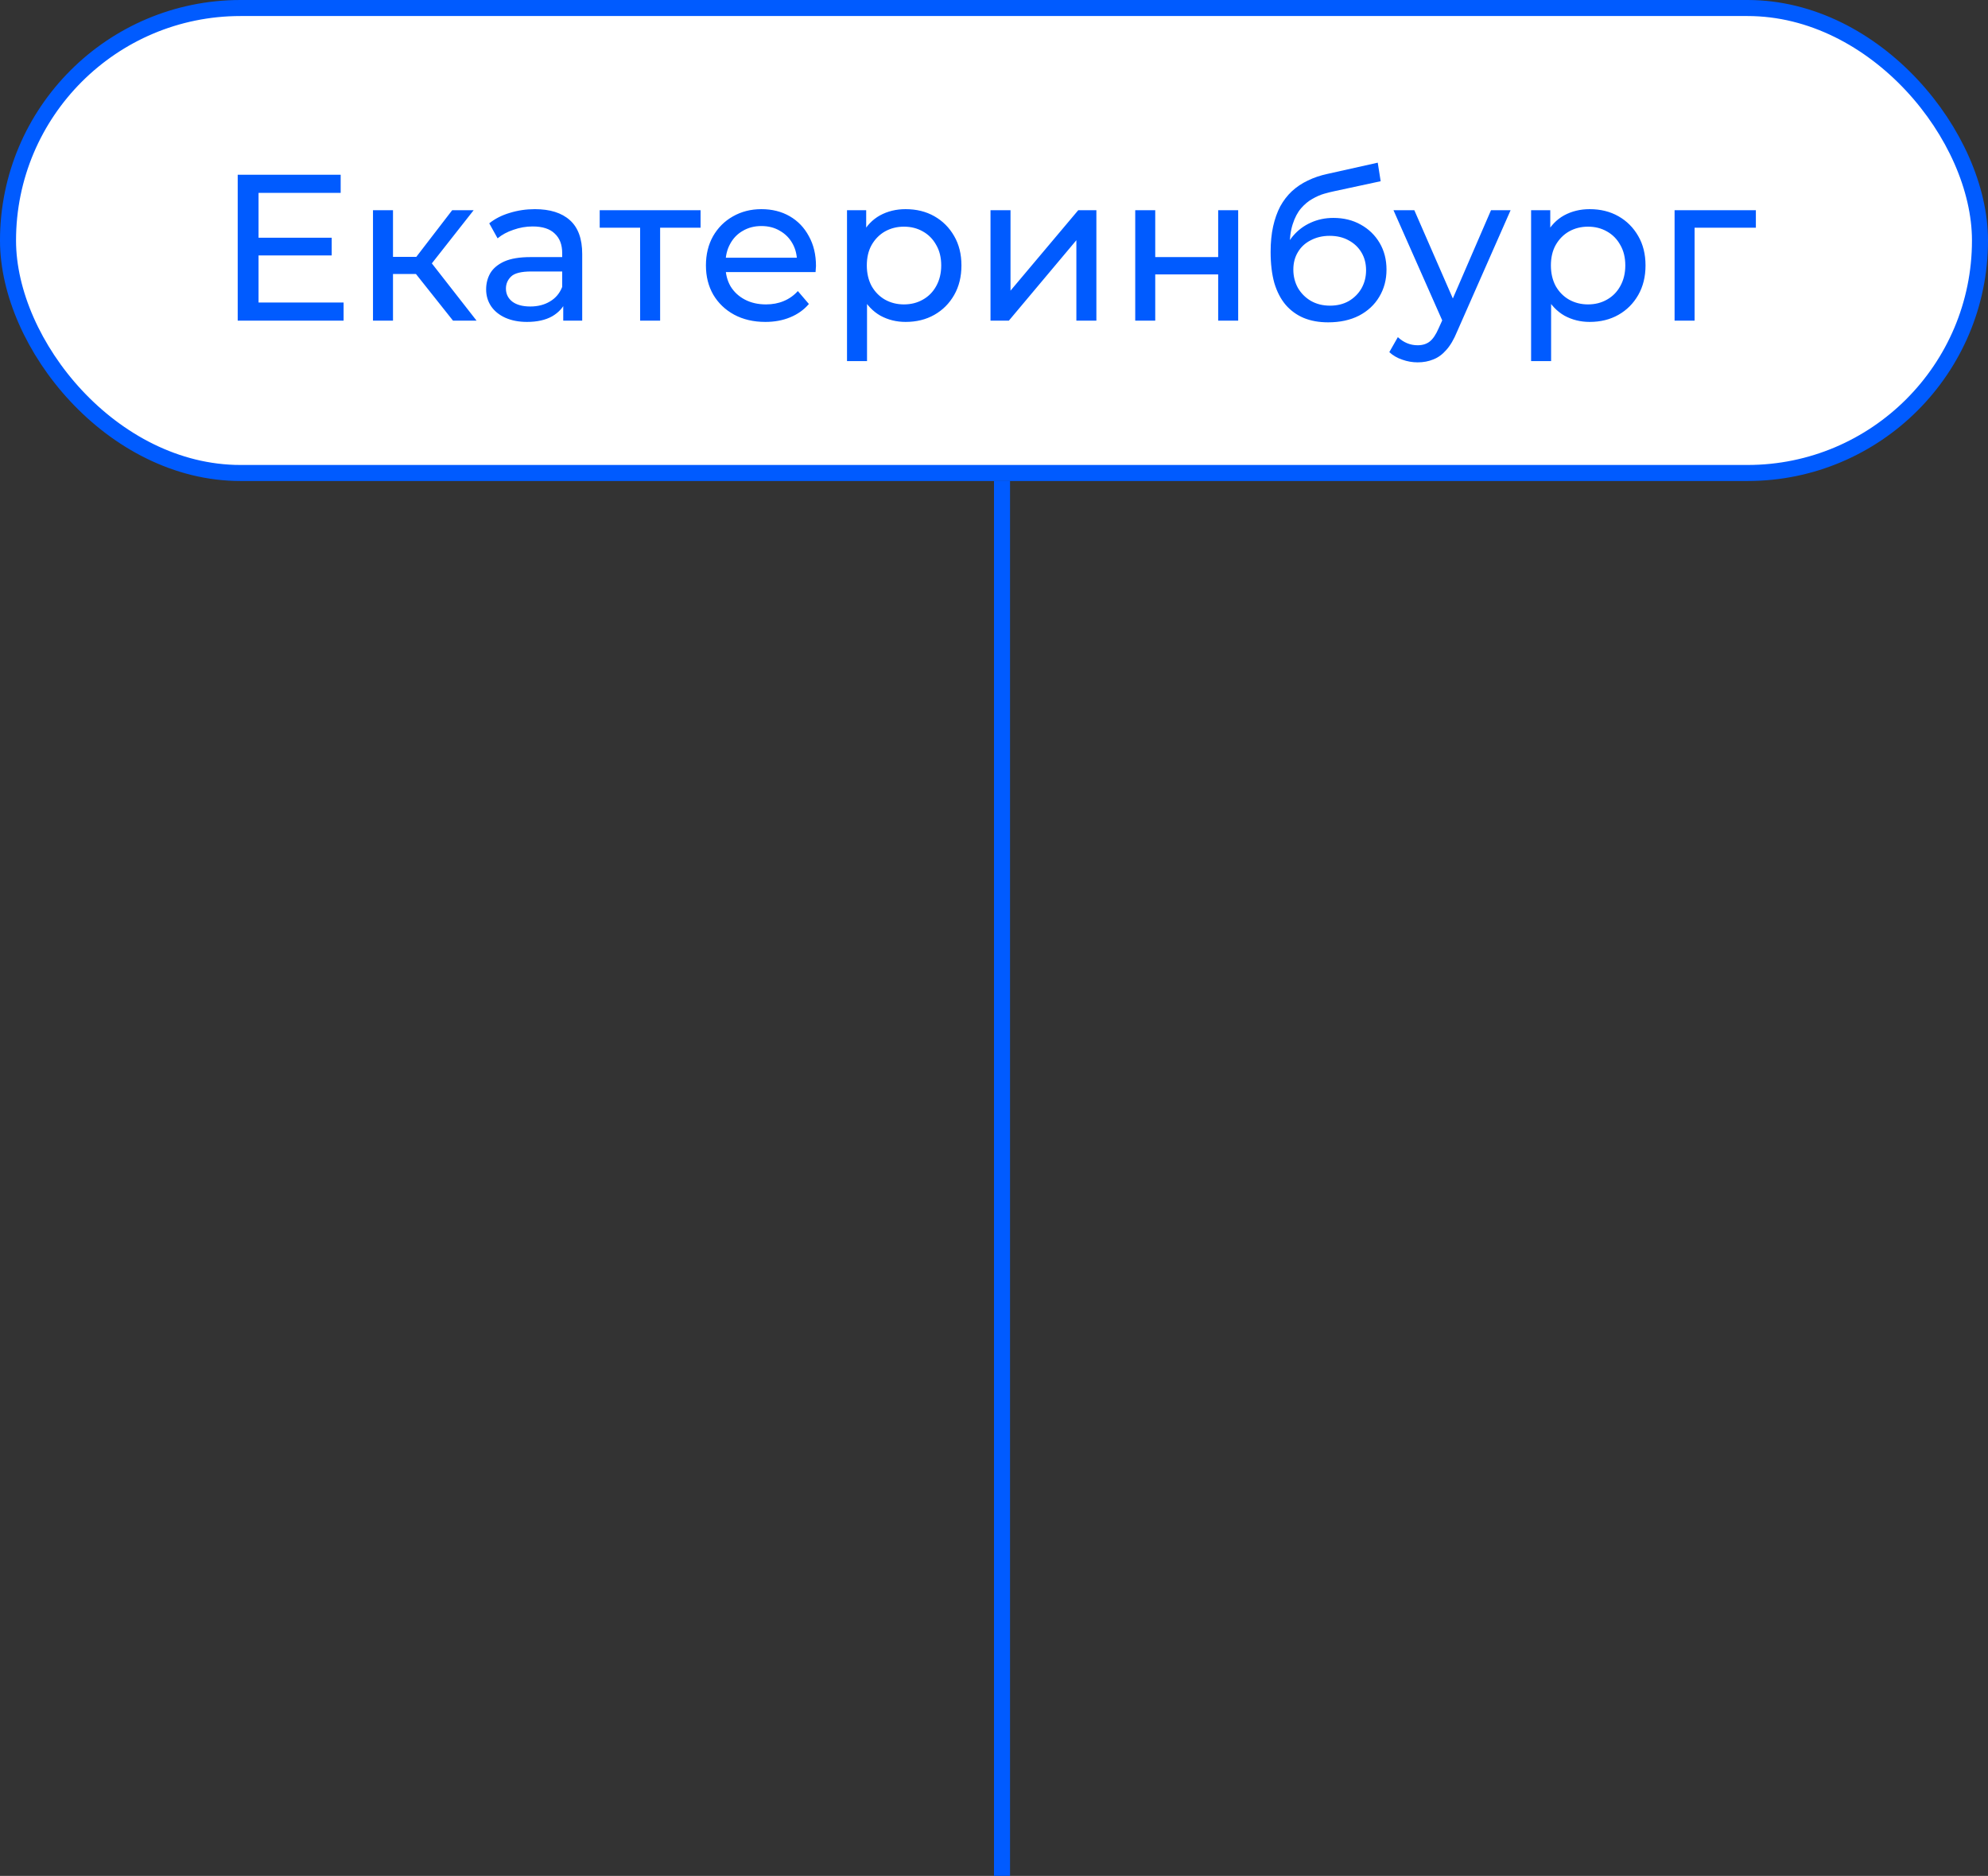
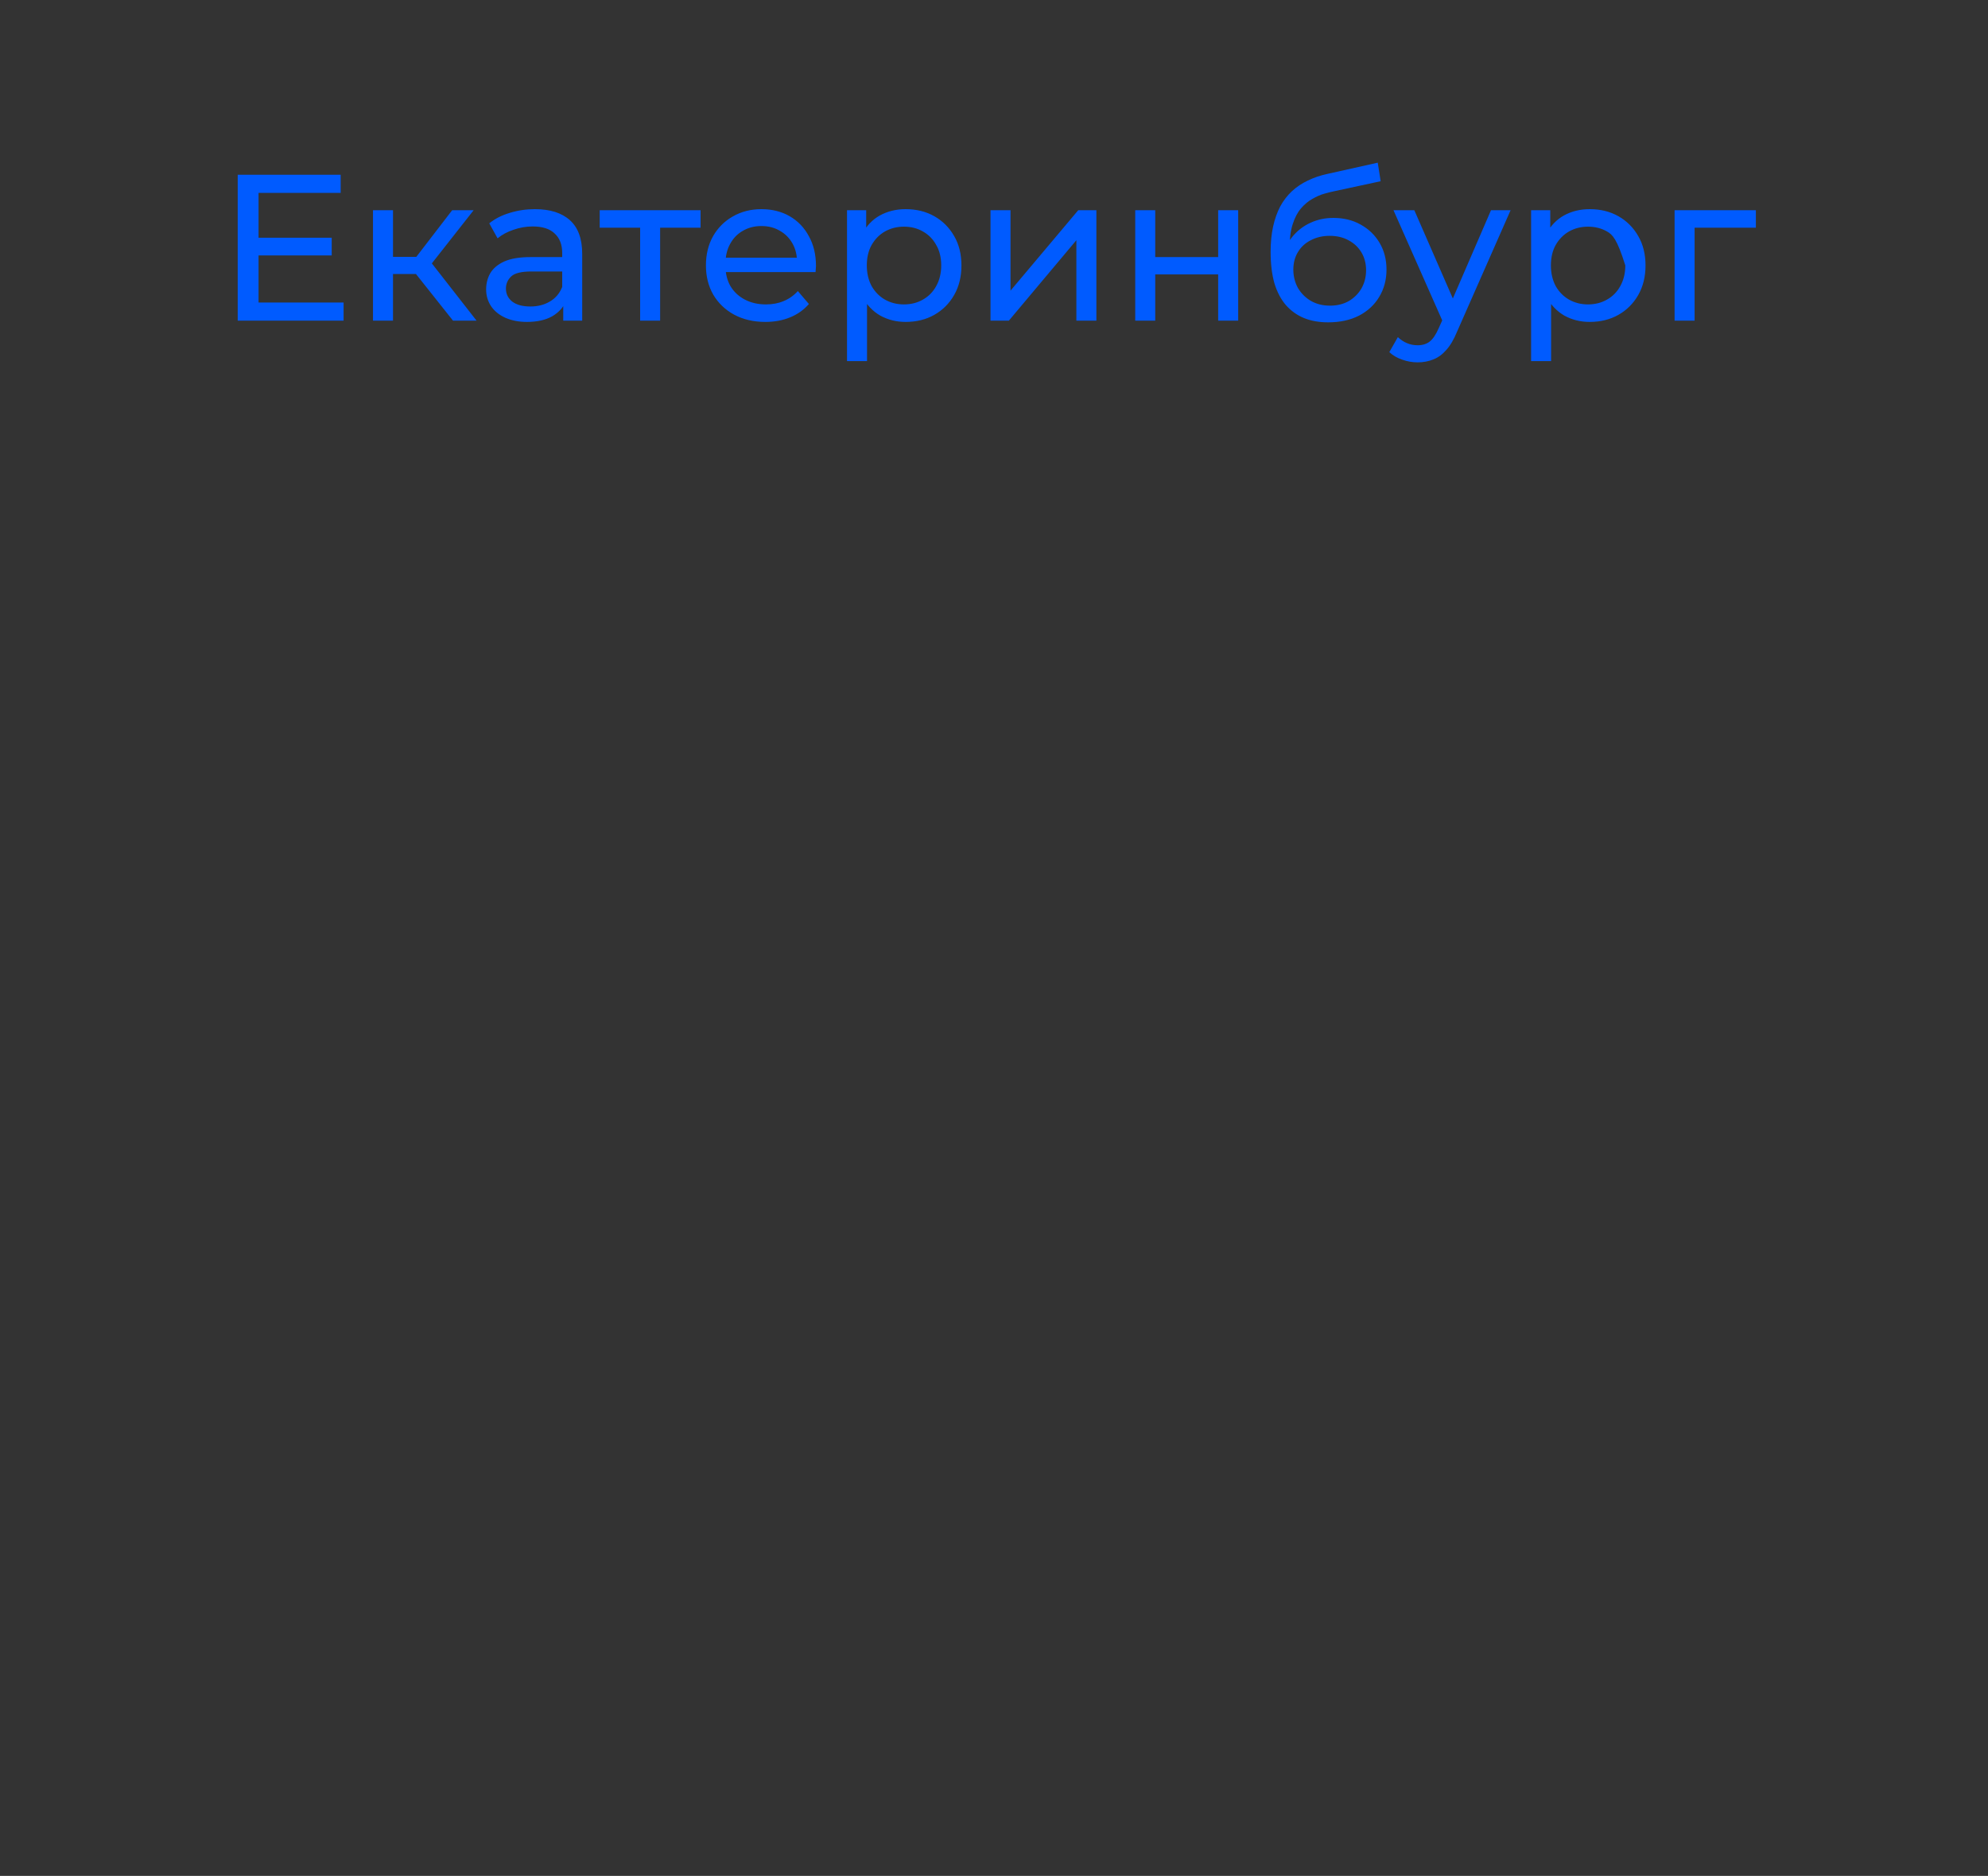
<svg xmlns="http://www.w3.org/2000/svg" width="124" height="117" viewBox="0 0 124 117" fill="none">
  <rect x="0" y="0" width="124" height="117" fill="#333333" stroke="none" />
-   <rect x="0.5" y="0.5" width="123" height="29" rx="14.5" fill="white" stroke="#005BFF" />
-   <path d="M16.01 14.826H20.69V15.931H16.01V14.826ZM16.127 18.869H21.431V20H14.827V10.9H21.249V12.031H16.127V18.869ZM28.257 20L25.592 16.646L26.619 16.022L29.726 20H28.257ZM23.265 20V13.11H24.513V20H23.265ZM24.136 17.088V16.022H26.411V17.088H24.136ZM26.723 16.698L25.566 16.542L28.205 13.11H29.544L26.723 16.698ZM35.132 20V18.544L35.067 18.271V15.788C35.067 15.259 34.911 14.852 34.599 14.566C34.296 14.271 33.837 14.124 33.221 14.124C32.814 14.124 32.415 14.193 32.025 14.332C31.635 14.462 31.306 14.64 31.037 14.865L30.517 13.929C30.873 13.643 31.297 13.426 31.791 13.279C32.294 13.123 32.818 13.045 33.364 13.045C34.309 13.045 35.037 13.275 35.548 13.734C36.06 14.193 36.315 14.895 36.315 15.84V20H35.132ZM32.87 20.078C32.359 20.078 31.908 19.991 31.518 19.818C31.137 19.645 30.842 19.406 30.634 19.103C30.426 18.791 30.322 18.44 30.322 18.05C30.322 17.677 30.409 17.339 30.582 17.036C30.764 16.733 31.055 16.49 31.453 16.308C31.861 16.126 32.407 16.035 33.091 16.035H35.275V16.932H33.143C32.519 16.932 32.099 17.036 31.882 17.244C31.666 17.452 31.557 17.703 31.557 17.998C31.557 18.336 31.692 18.609 31.96 18.817C32.229 19.016 32.602 19.116 33.078 19.116C33.546 19.116 33.954 19.012 34.3 18.804C34.656 18.596 34.911 18.293 35.067 17.894L35.314 18.752C35.15 19.159 34.859 19.484 34.443 19.727C34.027 19.961 33.503 20.078 32.87 20.078ZM39.928 20V13.877L40.239 14.202H37.406V13.11H43.697V14.202H40.877L41.175 13.877V20H39.928ZM47.737 20.078C47 20.078 46.35 19.926 45.787 19.623C45.232 19.32 44.799 18.904 44.487 18.375C44.184 17.846 44.032 17.24 44.032 16.555C44.032 15.87 44.179 15.264 44.474 14.735C44.777 14.206 45.189 13.795 45.709 13.5C46.238 13.197 46.831 13.045 47.49 13.045C48.157 13.045 48.747 13.192 49.258 13.487C49.769 13.782 50.168 14.198 50.454 14.735C50.749 15.264 50.896 15.883 50.896 16.594C50.896 16.646 50.892 16.707 50.883 16.776C50.883 16.845 50.879 16.91 50.87 16.971H45.007V16.074H50.22L49.713 16.386C49.722 15.944 49.631 15.55 49.44 15.203C49.249 14.856 48.985 14.588 48.647 14.397C48.318 14.198 47.932 14.098 47.49 14.098C47.057 14.098 46.671 14.198 46.333 14.397C45.995 14.588 45.731 14.861 45.54 15.216C45.349 15.563 45.254 15.961 45.254 16.412V16.62C45.254 17.079 45.358 17.491 45.566 17.855C45.783 18.21 46.082 18.488 46.463 18.687C46.844 18.886 47.282 18.986 47.776 18.986C48.183 18.986 48.552 18.917 48.881 18.778C49.219 18.639 49.514 18.431 49.765 18.154L50.454 18.96C50.142 19.324 49.752 19.601 49.284 19.792C48.825 19.983 48.309 20.078 47.737 20.078ZM56.485 20.078C55.913 20.078 55.389 19.948 54.912 19.688C54.444 19.419 54.067 19.025 53.781 18.505C53.504 17.985 53.365 17.335 53.365 16.555C53.365 15.775 53.499 15.125 53.768 14.605C54.045 14.085 54.418 13.695 54.886 13.435C55.363 13.175 55.896 13.045 56.485 13.045C57.161 13.045 57.759 13.192 58.279 13.487C58.799 13.782 59.211 14.193 59.514 14.722C59.817 15.242 59.969 15.853 59.969 16.555C59.969 17.257 59.817 17.872 59.514 18.401C59.211 18.93 58.799 19.341 58.279 19.636C57.759 19.931 57.161 20.078 56.485 20.078ZM52.832 22.522V13.11H54.028V14.969L53.95 16.568L54.08 18.167V22.522H52.832ZM56.381 18.986C56.823 18.986 57.217 18.886 57.564 18.687C57.919 18.488 58.197 18.206 58.396 17.842C58.604 17.469 58.708 17.04 58.708 16.555C58.708 16.061 58.604 15.636 58.396 15.281C58.197 14.917 57.919 14.635 57.564 14.436C57.217 14.237 56.823 14.137 56.381 14.137C55.948 14.137 55.553 14.237 55.198 14.436C54.851 14.635 54.574 14.917 54.366 15.281C54.167 15.636 54.067 16.061 54.067 16.555C54.067 17.04 54.167 17.469 54.366 17.842C54.574 18.206 54.851 18.488 55.198 18.687C55.553 18.886 55.948 18.986 56.381 18.986ZM61.782 20V13.11H63.03V18.128L67.255 13.11H68.386V20H67.138V14.982L62.926 20H61.782ZM70.809 20V13.11H72.057V16.035H75.983V13.11H77.231V20H75.983V17.114H72.057V20H70.809ZM82.842 20.104C82.27 20.104 81.763 20.013 81.321 19.831C80.888 19.649 80.515 19.38 80.203 19.025C79.891 18.661 79.653 18.206 79.488 17.66C79.332 17.105 79.254 16.455 79.254 15.71C79.254 15.121 79.306 14.592 79.41 14.124C79.514 13.656 79.662 13.24 79.852 12.876C80.052 12.512 80.294 12.196 80.58 11.927C80.875 11.658 81.204 11.437 81.568 11.264C81.941 11.082 82.348 10.943 82.79 10.848L85.936 10.146L86.118 11.303L83.219 11.927C83.046 11.962 82.838 12.014 82.595 12.083C82.353 12.152 82.106 12.261 81.854 12.408C81.603 12.547 81.369 12.742 81.152 12.993C80.936 13.244 80.762 13.574 80.632 13.981C80.502 14.38 80.437 14.874 80.437 15.463C80.437 15.628 80.442 15.753 80.45 15.84C80.459 15.927 80.468 16.013 80.476 16.1C80.494 16.187 80.507 16.317 80.515 16.49L79.995 15.957C80.134 15.48 80.355 15.064 80.658 14.709C80.962 14.354 81.326 14.081 81.75 13.89C82.184 13.691 82.656 13.591 83.167 13.591C83.809 13.591 84.376 13.73 84.87 14.007C85.373 14.284 85.767 14.666 86.053 15.151C86.339 15.636 86.482 16.191 86.482 16.815C86.482 17.448 86.331 18.015 86.027 18.518C85.733 19.012 85.312 19.402 84.766 19.688C84.22 19.965 83.579 20.104 82.842 20.104ZM82.959 19.064C83.401 19.064 83.791 18.969 84.129 18.778C84.467 18.579 84.732 18.314 84.922 17.985C85.113 17.647 85.208 17.27 85.208 16.854C85.208 16.438 85.113 16.07 84.922 15.749C84.732 15.428 84.467 15.177 84.129 14.995C83.791 14.804 83.393 14.709 82.933 14.709C82.5 14.709 82.11 14.8 81.763 14.982C81.417 15.155 81.148 15.402 80.957 15.723C80.767 16.035 80.671 16.399 80.671 16.815C80.671 17.231 80.767 17.612 80.957 17.959C81.157 18.297 81.425 18.566 81.763 18.765C82.11 18.964 82.509 19.064 82.959 19.064ZM88.425 22.6C88.096 22.6 87.775 22.544 87.463 22.431C87.151 22.327 86.883 22.171 86.657 21.963L87.19 21.027C87.364 21.192 87.554 21.317 87.762 21.404C87.97 21.491 88.191 21.534 88.425 21.534C88.729 21.534 88.98 21.456 89.179 21.3C89.379 21.144 89.565 20.867 89.738 20.468L90.167 19.519L90.297 19.363L93.001 13.11H94.223L90.882 20.689C90.683 21.174 90.458 21.556 90.206 21.833C89.964 22.11 89.695 22.305 89.4 22.418C89.106 22.539 88.781 22.6 88.425 22.6ZM90.063 20.221L86.917 13.11H88.217L90.895 19.246L90.063 20.221ZM99.154 20.078C98.582 20.078 98.058 19.948 97.581 19.688C97.113 19.419 96.736 19.025 96.45 18.505C96.173 17.985 96.034 17.335 96.034 16.555C96.034 15.775 96.168 15.125 96.437 14.605C96.714 14.085 97.087 13.695 97.555 13.435C98.032 13.175 98.565 13.045 99.154 13.045C99.83 13.045 100.428 13.192 100.948 13.487C101.468 13.782 101.88 14.193 102.183 14.722C102.486 15.242 102.638 15.853 102.638 16.555C102.638 17.257 102.486 17.872 102.183 18.401C101.88 18.93 101.468 19.341 100.948 19.636C100.428 19.931 99.83 20.078 99.154 20.078ZM95.501 22.522V13.11H96.697V14.969L96.619 16.568L96.749 18.167V22.522H95.501ZM99.05 18.986C99.492 18.986 99.886 18.886 100.233 18.687C100.588 18.488 100.866 18.206 101.065 17.842C101.273 17.469 101.377 17.04 101.377 16.555C101.377 16.061 101.273 15.636 101.065 15.281C100.866 14.917 100.588 14.635 100.233 14.436C99.886 14.237 99.492 14.137 99.05 14.137C98.617 14.137 98.222 14.237 97.867 14.436C97.52 14.635 97.243 14.917 97.035 15.281C96.836 15.636 96.736 16.061 96.736 16.555C96.736 17.04 96.836 17.469 97.035 17.842C97.243 18.206 97.52 18.488 97.867 18.687C98.222 18.886 98.617 18.986 99.05 18.986ZM104.451 20V13.11H109.521V14.202H105.4L105.699 13.916V20H104.451Z" fill="#005BFF" />
-   <line x1="62.5" y1="30" x2="62.5" y2="117" stroke="#005BFF" />
+   <path d="M16.01 14.826H20.69V15.931H16.01V14.826ZM16.127 18.869H21.431V20H14.827V10.9H21.249V12.031H16.127V18.869ZM28.257 20L25.592 16.646L26.619 16.022L29.726 20H28.257ZM23.265 20V13.11H24.513V20H23.265ZM24.136 17.088V16.022H26.411V17.088H24.136ZM26.723 16.698L25.566 16.542L28.205 13.11H29.544L26.723 16.698ZM35.132 20V18.544L35.067 18.271V15.788C35.067 15.259 34.911 14.852 34.599 14.566C34.296 14.271 33.837 14.124 33.221 14.124C32.814 14.124 32.415 14.193 32.025 14.332C31.635 14.462 31.306 14.64 31.037 14.865L30.517 13.929C30.873 13.643 31.297 13.426 31.791 13.279C32.294 13.123 32.818 13.045 33.364 13.045C34.309 13.045 35.037 13.275 35.548 13.734C36.06 14.193 36.315 14.895 36.315 15.84V20H35.132ZM32.87 20.078C32.359 20.078 31.908 19.991 31.518 19.818C31.137 19.645 30.842 19.406 30.634 19.103C30.426 18.791 30.322 18.44 30.322 18.05C30.322 17.677 30.409 17.339 30.582 17.036C30.764 16.733 31.055 16.49 31.453 16.308C31.861 16.126 32.407 16.035 33.091 16.035H35.275V16.932H33.143C32.519 16.932 32.099 17.036 31.882 17.244C31.666 17.452 31.557 17.703 31.557 17.998C31.557 18.336 31.692 18.609 31.96 18.817C32.229 19.016 32.602 19.116 33.078 19.116C33.546 19.116 33.954 19.012 34.3 18.804C34.656 18.596 34.911 18.293 35.067 17.894L35.314 18.752C35.15 19.159 34.859 19.484 34.443 19.727C34.027 19.961 33.503 20.078 32.87 20.078ZM39.928 20V13.877L40.239 14.202H37.406V13.11H43.697V14.202H40.877L41.175 13.877V20H39.928ZM47.737 20.078C47 20.078 46.35 19.926 45.787 19.623C45.232 19.32 44.799 18.904 44.487 18.375C44.184 17.846 44.032 17.24 44.032 16.555C44.032 15.87 44.179 15.264 44.474 14.735C44.777 14.206 45.189 13.795 45.709 13.5C46.238 13.197 46.831 13.045 47.49 13.045C48.157 13.045 48.747 13.192 49.258 13.487C49.769 13.782 50.168 14.198 50.454 14.735C50.749 15.264 50.896 15.883 50.896 16.594C50.896 16.646 50.892 16.707 50.883 16.776C50.883 16.845 50.879 16.91 50.87 16.971H45.007V16.074H50.22L49.713 16.386C49.722 15.944 49.631 15.55 49.44 15.203C49.249 14.856 48.985 14.588 48.647 14.397C48.318 14.198 47.932 14.098 47.49 14.098C47.057 14.098 46.671 14.198 46.333 14.397C45.995 14.588 45.731 14.861 45.54 15.216C45.349 15.563 45.254 15.961 45.254 16.412V16.62C45.254 17.079 45.358 17.491 45.566 17.855C45.783 18.21 46.082 18.488 46.463 18.687C46.844 18.886 47.282 18.986 47.776 18.986C48.183 18.986 48.552 18.917 48.881 18.778C49.219 18.639 49.514 18.431 49.765 18.154L50.454 18.96C50.142 19.324 49.752 19.601 49.284 19.792C48.825 19.983 48.309 20.078 47.737 20.078ZM56.485 20.078C55.913 20.078 55.389 19.948 54.912 19.688C54.444 19.419 54.067 19.025 53.781 18.505C53.504 17.985 53.365 17.335 53.365 16.555C53.365 15.775 53.499 15.125 53.768 14.605C54.045 14.085 54.418 13.695 54.886 13.435C55.363 13.175 55.896 13.045 56.485 13.045C57.161 13.045 57.759 13.192 58.279 13.487C58.799 13.782 59.211 14.193 59.514 14.722C59.817 15.242 59.969 15.853 59.969 16.555C59.969 17.257 59.817 17.872 59.514 18.401C59.211 18.93 58.799 19.341 58.279 19.636C57.759 19.931 57.161 20.078 56.485 20.078ZM52.832 22.522V13.11H54.028V14.969L53.95 16.568L54.08 18.167V22.522H52.832ZM56.381 18.986C56.823 18.986 57.217 18.886 57.564 18.687C57.919 18.488 58.197 18.206 58.396 17.842C58.604 17.469 58.708 17.04 58.708 16.555C58.708 16.061 58.604 15.636 58.396 15.281C58.197 14.917 57.919 14.635 57.564 14.436C57.217 14.237 56.823 14.137 56.381 14.137C55.948 14.137 55.553 14.237 55.198 14.436C54.851 14.635 54.574 14.917 54.366 15.281C54.167 15.636 54.067 16.061 54.067 16.555C54.067 17.04 54.167 17.469 54.366 17.842C54.574 18.206 54.851 18.488 55.198 18.687C55.553 18.886 55.948 18.986 56.381 18.986ZM61.782 20V13.11H63.03V18.128L67.255 13.11H68.386V20H67.138V14.982L62.926 20H61.782ZM70.809 20V13.11H72.057V16.035H75.983V13.11H77.231V20H75.983V17.114H72.057V20H70.809ZM82.842 20.104C82.27 20.104 81.763 20.013 81.321 19.831C80.888 19.649 80.515 19.38 80.203 19.025C79.891 18.661 79.653 18.206 79.488 17.66C79.332 17.105 79.254 16.455 79.254 15.71C79.254 15.121 79.306 14.592 79.41 14.124C79.514 13.656 79.662 13.24 79.852 12.876C80.052 12.512 80.294 12.196 80.58 11.927C80.875 11.658 81.204 11.437 81.568 11.264C81.941 11.082 82.348 10.943 82.79 10.848L85.936 10.146L86.118 11.303L83.219 11.927C83.046 11.962 82.838 12.014 82.595 12.083C82.353 12.152 82.106 12.261 81.854 12.408C81.603 12.547 81.369 12.742 81.152 12.993C80.936 13.244 80.762 13.574 80.632 13.981C80.502 14.38 80.437 14.874 80.437 15.463C80.437 15.628 80.442 15.753 80.45 15.84C80.459 15.927 80.468 16.013 80.476 16.1C80.494 16.187 80.507 16.317 80.515 16.49L79.995 15.957C80.134 15.48 80.355 15.064 80.658 14.709C80.962 14.354 81.326 14.081 81.75 13.89C82.184 13.691 82.656 13.591 83.167 13.591C83.809 13.591 84.376 13.73 84.87 14.007C85.373 14.284 85.767 14.666 86.053 15.151C86.339 15.636 86.482 16.191 86.482 16.815C86.482 17.448 86.331 18.015 86.027 18.518C85.733 19.012 85.312 19.402 84.766 19.688C84.22 19.965 83.579 20.104 82.842 20.104ZM82.959 19.064C83.401 19.064 83.791 18.969 84.129 18.778C84.467 18.579 84.732 18.314 84.922 17.985C85.113 17.647 85.208 17.27 85.208 16.854C85.208 16.438 85.113 16.07 84.922 15.749C84.732 15.428 84.467 15.177 84.129 14.995C83.791 14.804 83.393 14.709 82.933 14.709C82.5 14.709 82.11 14.8 81.763 14.982C81.417 15.155 81.148 15.402 80.957 15.723C80.767 16.035 80.671 16.399 80.671 16.815C80.671 17.231 80.767 17.612 80.957 17.959C81.157 18.297 81.425 18.566 81.763 18.765C82.11 18.964 82.509 19.064 82.959 19.064ZM88.425 22.6C88.096 22.6 87.775 22.544 87.463 22.431C87.151 22.327 86.883 22.171 86.657 21.963L87.19 21.027C87.364 21.192 87.554 21.317 87.762 21.404C87.97 21.491 88.191 21.534 88.425 21.534C88.729 21.534 88.98 21.456 89.179 21.3C89.379 21.144 89.565 20.867 89.738 20.468L90.167 19.519L90.297 19.363L93.001 13.11H94.223L90.882 20.689C90.683 21.174 90.458 21.556 90.206 21.833C89.964 22.11 89.695 22.305 89.4 22.418C89.106 22.539 88.781 22.6 88.425 22.6ZM90.063 20.221L86.917 13.11H88.217L90.895 19.246L90.063 20.221ZM99.154 20.078C98.582 20.078 98.058 19.948 97.581 19.688C97.113 19.419 96.736 19.025 96.45 18.505C96.173 17.985 96.034 17.335 96.034 16.555C96.034 15.775 96.168 15.125 96.437 14.605C96.714 14.085 97.087 13.695 97.555 13.435C98.032 13.175 98.565 13.045 99.154 13.045C99.83 13.045 100.428 13.192 100.948 13.487C101.468 13.782 101.88 14.193 102.183 14.722C102.486 15.242 102.638 15.853 102.638 16.555C102.638 17.257 102.486 17.872 102.183 18.401C101.88 18.93 101.468 19.341 100.948 19.636C100.428 19.931 99.83 20.078 99.154 20.078ZM95.501 22.522V13.11H96.697V14.969L96.619 16.568L96.749 18.167V22.522H95.501ZM99.05 18.986C99.492 18.986 99.886 18.886 100.233 18.687C100.588 18.488 100.866 18.206 101.065 17.842C101.273 17.469 101.377 17.04 101.377 16.555C100.866 14.917 100.588 14.635 100.233 14.436C99.886 14.237 99.492 14.137 99.05 14.137C98.617 14.137 98.222 14.237 97.867 14.436C97.52 14.635 97.243 14.917 97.035 15.281C96.836 15.636 96.736 16.061 96.736 16.555C96.736 17.04 96.836 17.469 97.035 17.842C97.243 18.206 97.52 18.488 97.867 18.687C98.222 18.886 98.617 18.986 99.05 18.986ZM104.451 20V13.11H109.521V14.202H105.4L105.699 13.916V20H104.451Z" fill="#005BFF" />
</svg>